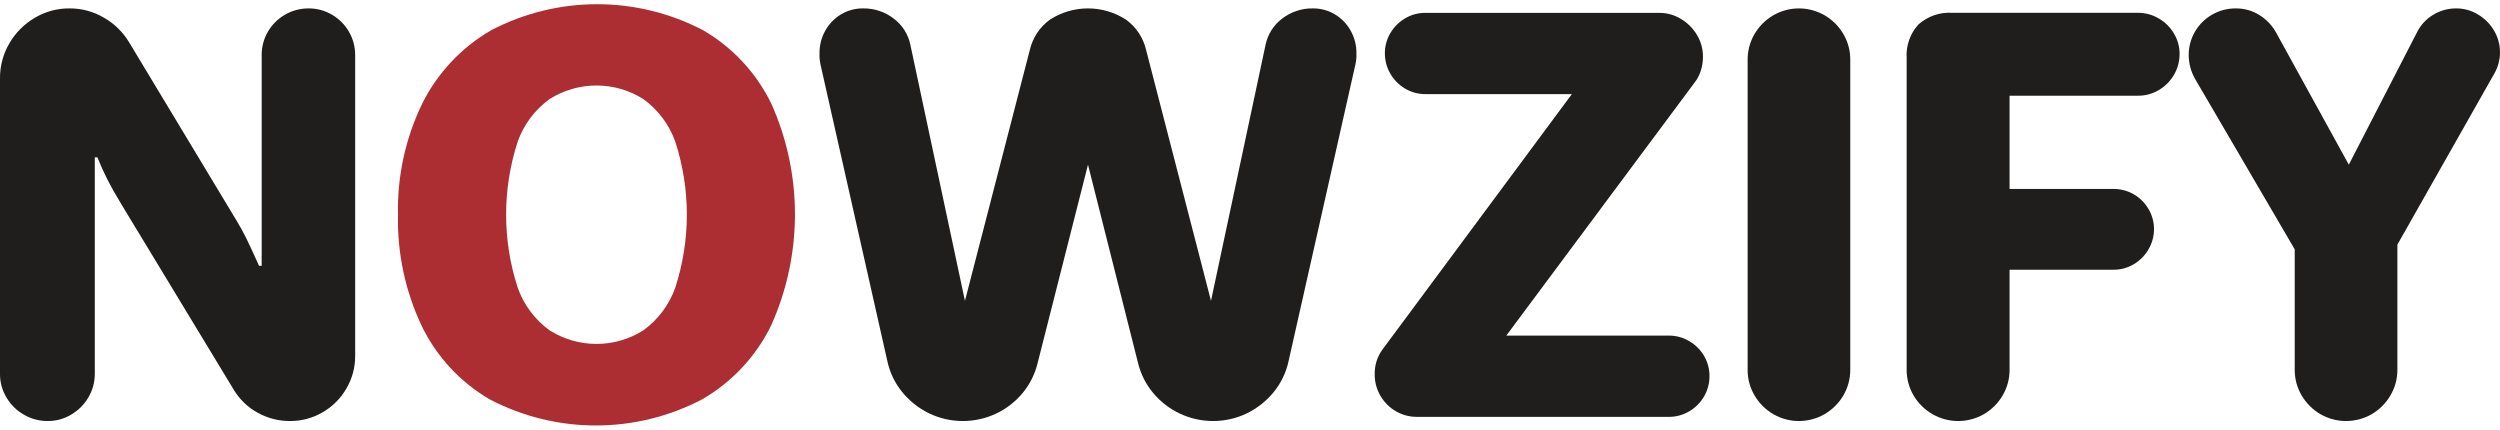
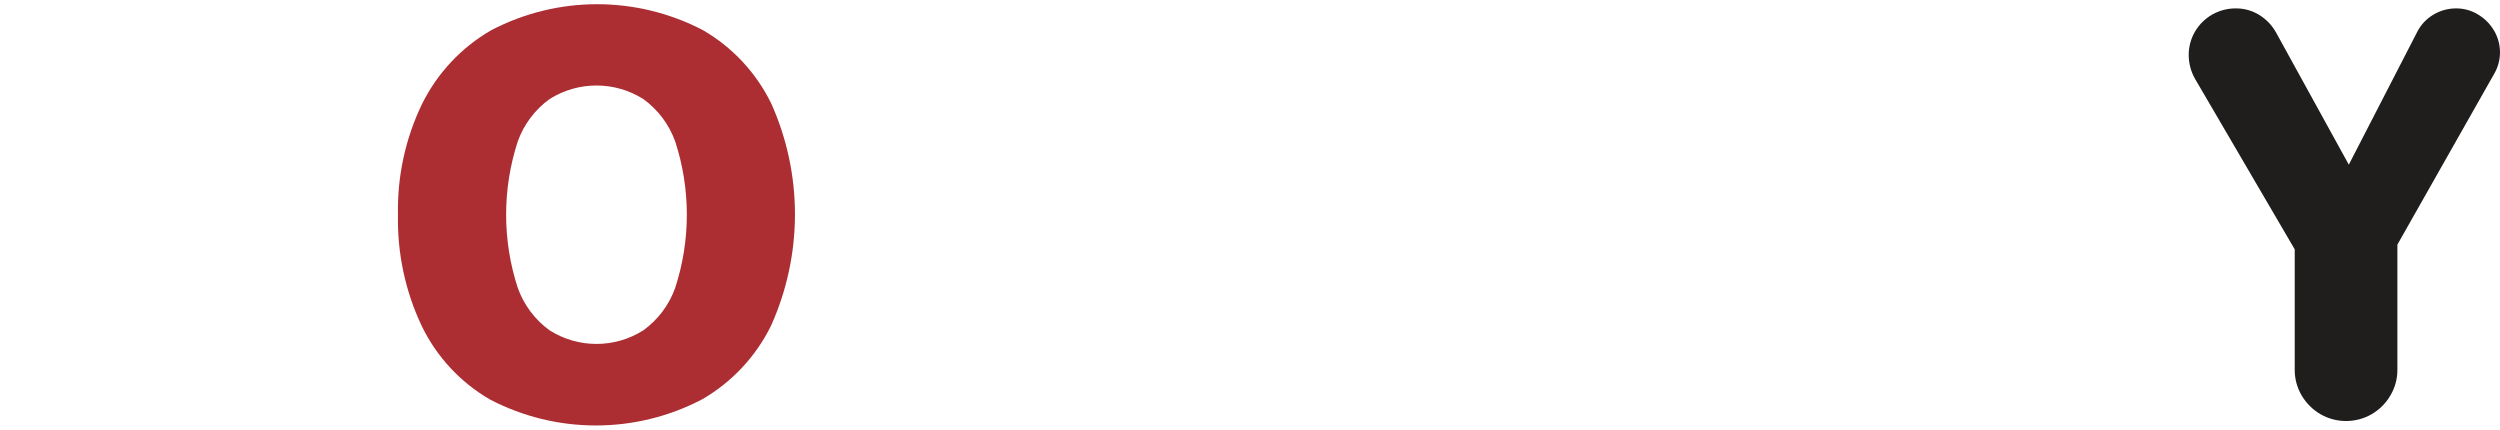
<svg xmlns="http://www.w3.org/2000/svg" width="192px" height="33px" viewBox="0 0 195 33" version="1.1">
  <g id="surface1">
-     <path style=" stroke:none;fill-rule:nonzero;fill:rgb(12.549%,11.373%,11.373%);fill-opacity:1;" d="M 1.855 32.082 C 1.293 31.762 0.828 31.297 0.5 30.738 C 0.168 30.188 -0.004 29.555 0 28.914 L 0 5.84 C -0.004 4.883 0.246 3.941 0.734 3.117 C 1.211 2.297 1.891 1.609 2.711 1.133 C 3.535 0.641 4.48 0.387 5.438 0.398 C 6.379 0.395 7.301 0.645 8.105 1.121 C 8.91 1.578 9.582 2.234 10.062 3.027 L 18.414 16.887 C 18.715 17.375 18.977 17.855 19.207 18.324 C 19.438 18.793 19.773 19.512 20.207 20.477 L 20.41 20.477 L 20.41 4.047 C 20.406 3.402 20.574 2.766 20.898 2.211 C 21.559 1.082 22.77 0.391 24.078 0.398 C 24.715 0.395 25.34 0.562 25.891 0.887 C 26.438 1.203 26.895 1.66 27.215 2.211 C 27.539 2.766 27.707 3.402 27.703 4.047 L 27.703 27.508 C 27.707 28.398 27.473 29.277 27.02 30.043 C 26.578 30.816 25.938 31.457 25.168 31.898 C 24.398 32.352 23.523 32.586 22.629 32.582 C 21.734 32.59 20.855 32.359 20.074 31.922 C 19.312 31.5 18.68 30.883 18.23 30.137 L 9.473 15.684 C 9.012 14.922 8.648 14.281 8.383 13.758 C 8.117 13.234 7.855 12.656 7.598 12.016 L 7.395 12.016 L 7.395 28.914 C 7.395 29.555 7.223 30.188 6.895 30.738 C 6.57 31.293 6.105 31.758 5.551 32.082 C 5 32.414 4.367 32.586 3.727 32.582 C 3.07 32.59 2.422 32.414 1.855 32.082 Z M 1.855 32.082 " />
    <path style=" stroke:none;fill-rule:nonzero;fill:rgb(67.451%,18.039%,20%);fill-opacity:1;" d="M 38.215 30.902 C 35.902 29.562 34.047 27.559 32.887 25.152 C 31.609 22.445 30.977 19.477 31.043 16.48 C 30.98 13.496 31.621 10.543 32.918 7.855 C 34.105 5.453 35.977 3.453 38.297 2.109 C 43.473 -0.605 49.652 -0.609 54.836 2.098 C 57.141 3.434 58.996 5.43 60.164 7.828 C 62.629 13.336 62.621 19.637 60.141 25.145 C 58.961 27.551 57.086 29.551 54.766 30.891 C 49.582 33.605 43.398 33.609 38.215 30.902 Z M 50.18 25.508 C 51.328 24.68 52.195 23.52 52.668 22.188 C 53.875 18.48 53.875 14.488 52.668 10.781 C 52.191 9.453 51.324 8.297 50.18 7.469 C 47.949 6.059 45.102 6.059 42.867 7.469 C 41.723 8.297 40.855 9.453 40.383 10.781 C 39.176 14.488 39.176 18.48 40.383 22.188 C 40.855 23.52 41.723 24.68 42.867 25.508 C 45.102 26.922 47.949 26.922 50.18 25.508 Z M 50.18 25.508 " />
-     <path style=" stroke:none;fill-rule:nonzero;fill:rgb(12.549%,11.373%,11.373%);fill-opacity:1;" d="M 72.445 31.973 C 71.637 31.574 70.922 31.004 70.355 30.301 C 69.793 29.605 69.402 28.789 69.215 27.914 L 64 4.781 C 63.938 4.492 63.91 4.199 63.922 3.902 C 63.914 3.277 64.07 2.664 64.379 2.121 C 64.672 1.598 65.098 1.16 65.613 0.855 C 66.121 0.551 66.707 0.395 67.301 0.398 C 68.184 0.379 69.043 0.668 69.738 1.211 C 70.395 1.715 70.848 2.438 71.012 3.25 L 75.266 23.207 L 80.32 3.66 C 80.539 2.707 81.09 1.863 81.879 1.285 C 83.691 0.102 86.031 0.102 87.844 1.285 C 88.633 1.863 89.184 2.707 89.402 3.66 L 94.457 23.207 L 98.711 3.25 C 98.875 2.438 99.328 1.715 99.984 1.211 C 100.68 0.668 101.539 0.379 102.422 0.398 C 103.016 0.395 103.602 0.551 104.109 0.855 C 104.625 1.16 105.051 1.598 105.344 2.121 C 105.652 2.664 105.809 3.277 105.801 3.902 C 105.812 4.199 105.785 4.492 105.719 4.781 L 100.508 27.914 C 100.32 28.789 99.93 29.605 99.367 30.301 C 98.801 31.004 98.086 31.574 97.277 31.973 C 95.621 32.777 93.688 32.785 92.023 32 C 91.227 31.625 90.52 31.078 89.953 30.402 C 89.387 29.727 88.984 28.934 88.773 28.078 L 84.863 12.586 L 80.93 28.078 C 80.723 28.93 80.32 29.727 79.762 30.402 C 79.199 31.078 78.496 31.625 77.703 32 C 76.035 32.785 74.105 32.777 72.449 31.973 Z M 72.445 31.973 " />
-     <path style=" stroke:none;fill-rule:nonzero;fill:rgb(12.549%,11.373%,11.373%);fill-opacity:1;" d="M 110.527 32.258 C 109.949 32.262 109.379 32.109 108.875 31.82 C 108.379 31.531 107.965 31.113 107.676 30.617 C 107.379 30.113 107.223 29.539 107.227 28.953 C 107.207 28.254 107.422 27.562 107.84 26.996 L 122.605 7.082 L 111.18 7.082 C 110.625 7.086 110.078 6.938 109.602 6.656 C 109.121 6.375 108.727 5.973 108.449 5.492 C 108.164 5.012 108.02 4.461 108.02 3.902 C 108.016 3.348 108.164 2.801 108.449 2.324 C 108.727 1.848 109.125 1.453 109.602 1.172 C 110.078 0.887 110.625 0.742 111.18 0.746 L 129.41 0.746 C 130.008 0.742 130.598 0.902 131.109 1.215 C 131.625 1.52 132.059 1.949 132.363 2.469 C 132.672 2.98 132.836 3.57 132.832 4.168 C 132.832 4.543 132.773 4.914 132.66 5.27 C 132.551 5.609 132.383 5.926 132.16 6.207 L 117.492 25.918 L 130.164 25.918 C 130.723 25.914 131.27 26.062 131.754 26.348 C 132.23 26.621 132.633 27.02 132.914 27.496 C 133.195 27.977 133.344 28.523 133.34 29.078 C 133.344 29.637 133.195 30.188 132.914 30.668 C 132.633 31.148 132.234 31.551 131.754 31.828 C 131.27 32.113 130.723 32.262 130.164 32.258 Z M 110.527 32.258 " />
-     <path style=" stroke:none;fill-rule:nonzero;fill:rgb(12.549%,11.373%,11.373%);fill-opacity:1;" d="M 138.312 32.043 C 137.707 31.691 137.207 31.188 136.855 30.586 C 136.496 29.98 136.309 29.289 136.316 28.586 L 136.316 4.414 C 136.309 3.703 136.496 3.004 136.855 2.395 C 137.207 1.793 137.707 1.289 138.312 0.938 C 139.551 0.219 141.082 0.219 142.324 0.938 C 142.926 1.289 143.43 1.793 143.781 2.395 C 144.141 3.004 144.328 3.703 144.32 4.414 L 144.32 28.586 C 144.324 29.289 144.137 29.98 143.781 30.586 C 143.43 31.188 142.926 31.691 142.324 32.043 C 141.082 32.762 139.551 32.762 138.312 32.043 Z M 138.312 32.043 " />
-     <path style=" stroke:none;fill-rule:nonzero;fill:rgb(12.549%,11.373%,11.373%);fill-opacity:1;" d="M 150.727 32.043 C 150.117 31.691 149.613 31.191 149.258 30.586 C 148.902 29.98 148.715 29.289 148.719 28.586 L 148.719 4.289 C 148.652 3.32 148.984 2.367 149.637 1.652 C 150.363 1.004 151.316 0.676 152.285 0.742 L 166.789 0.742 C 167.352 0.742 167.902 0.895 168.387 1.184 C 168.875 1.465 169.281 1.867 169.566 2.355 C 169.859 2.832 170.008 3.383 170.008 3.945 C 170.012 4.52 169.859 5.086 169.566 5.586 C 169.281 6.074 168.875 6.48 168.387 6.766 C 167.902 7.055 167.352 7.207 166.789 7.207 L 156.746 7.207 L 156.746 14.48 L 164.875 14.48 C 165.422 14.48 165.961 14.625 166.434 14.898 C 166.91 15.172 167.305 15.566 167.582 16.043 C 167.863 16.512 168.012 17.051 168.012 17.602 C 168.016 18.16 167.867 18.707 167.582 19.191 C 167.305 19.672 166.91 20.07 166.434 20.352 C 165.961 20.633 165.422 20.781 164.875 20.781 L 156.746 20.781 L 156.746 28.586 C 156.75 29.289 156.562 29.98 156.207 30.586 C 155.855 31.188 155.352 31.691 154.75 32.043 C 153.504 32.762 151.973 32.762 150.727 32.043 Z M 150.727 32.043 " />
    <path style=" stroke:none;fill-rule:nonzero;fill:rgb(12.549%,11.373%,11.373%);fill-opacity:1;" d="M 180.984 32.043 C 180.383 31.691 179.883 31.188 179.527 30.586 C 179.172 29.98 178.984 29.289 178.988 28.586 L 178.988 19.191 L 171.23 5.922 C 170.898 5.352 170.723 4.703 170.719 4.047 C 170.715 3.402 170.883 2.766 171.207 2.211 C 171.867 1.082 173.078 0.391 174.387 0.398 C 175.039 0.391 175.684 0.57 176.238 0.918 C 176.797 1.266 177.254 1.754 177.562 2.332 L 183.207 12.586 L 188.543 2.23 C 188.82 1.684 189.246 1.223 189.773 0.906 C 190.316 0.57 190.941 0.395 191.578 0.398 C 192.176 0.395 192.766 0.555 193.277 0.867 C 193.793 1.172 194.227 1.602 194.531 2.121 C 195.148 3.156 195.156 4.449 194.551 5.492 L 186.996 18.824 L 186.996 28.586 C 187 29.289 186.812 29.98 186.453 30.586 C 186.102 31.188 185.602 31.691 185 32.043 C 183.758 32.762 182.227 32.762 180.984 32.043 Z M 180.984 32.043 " />
  </g>
</svg>